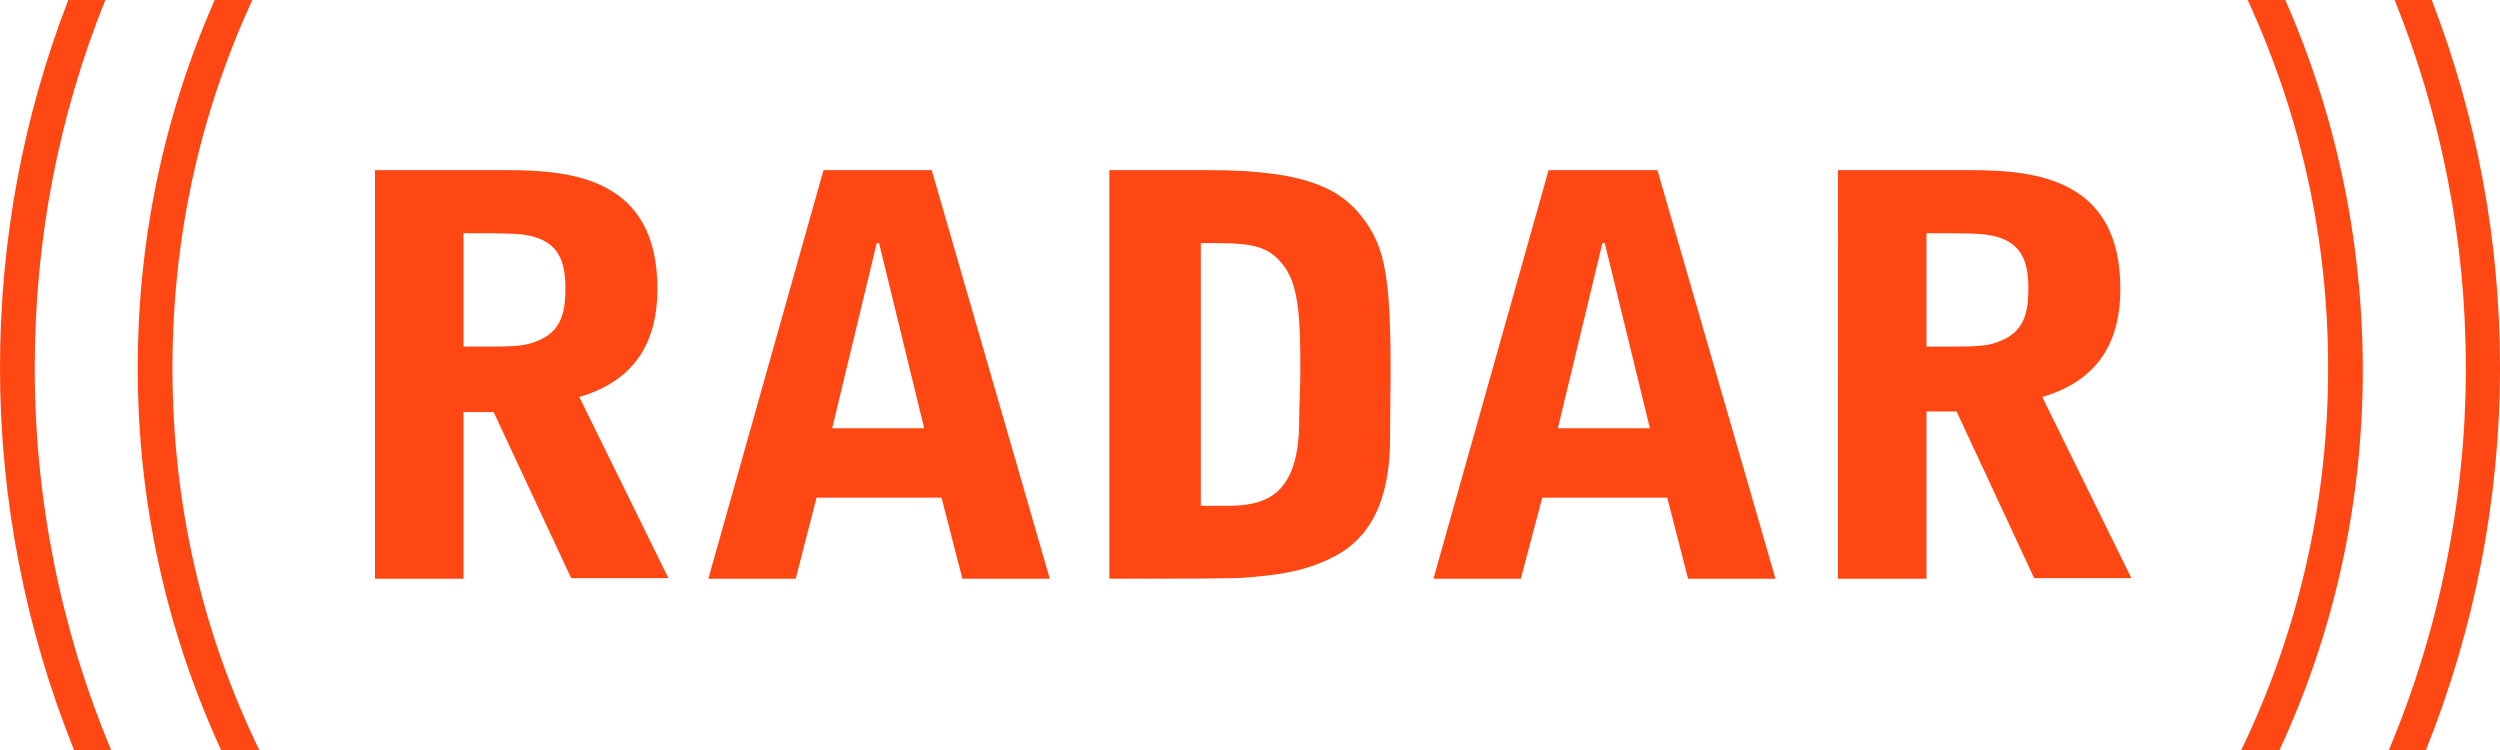
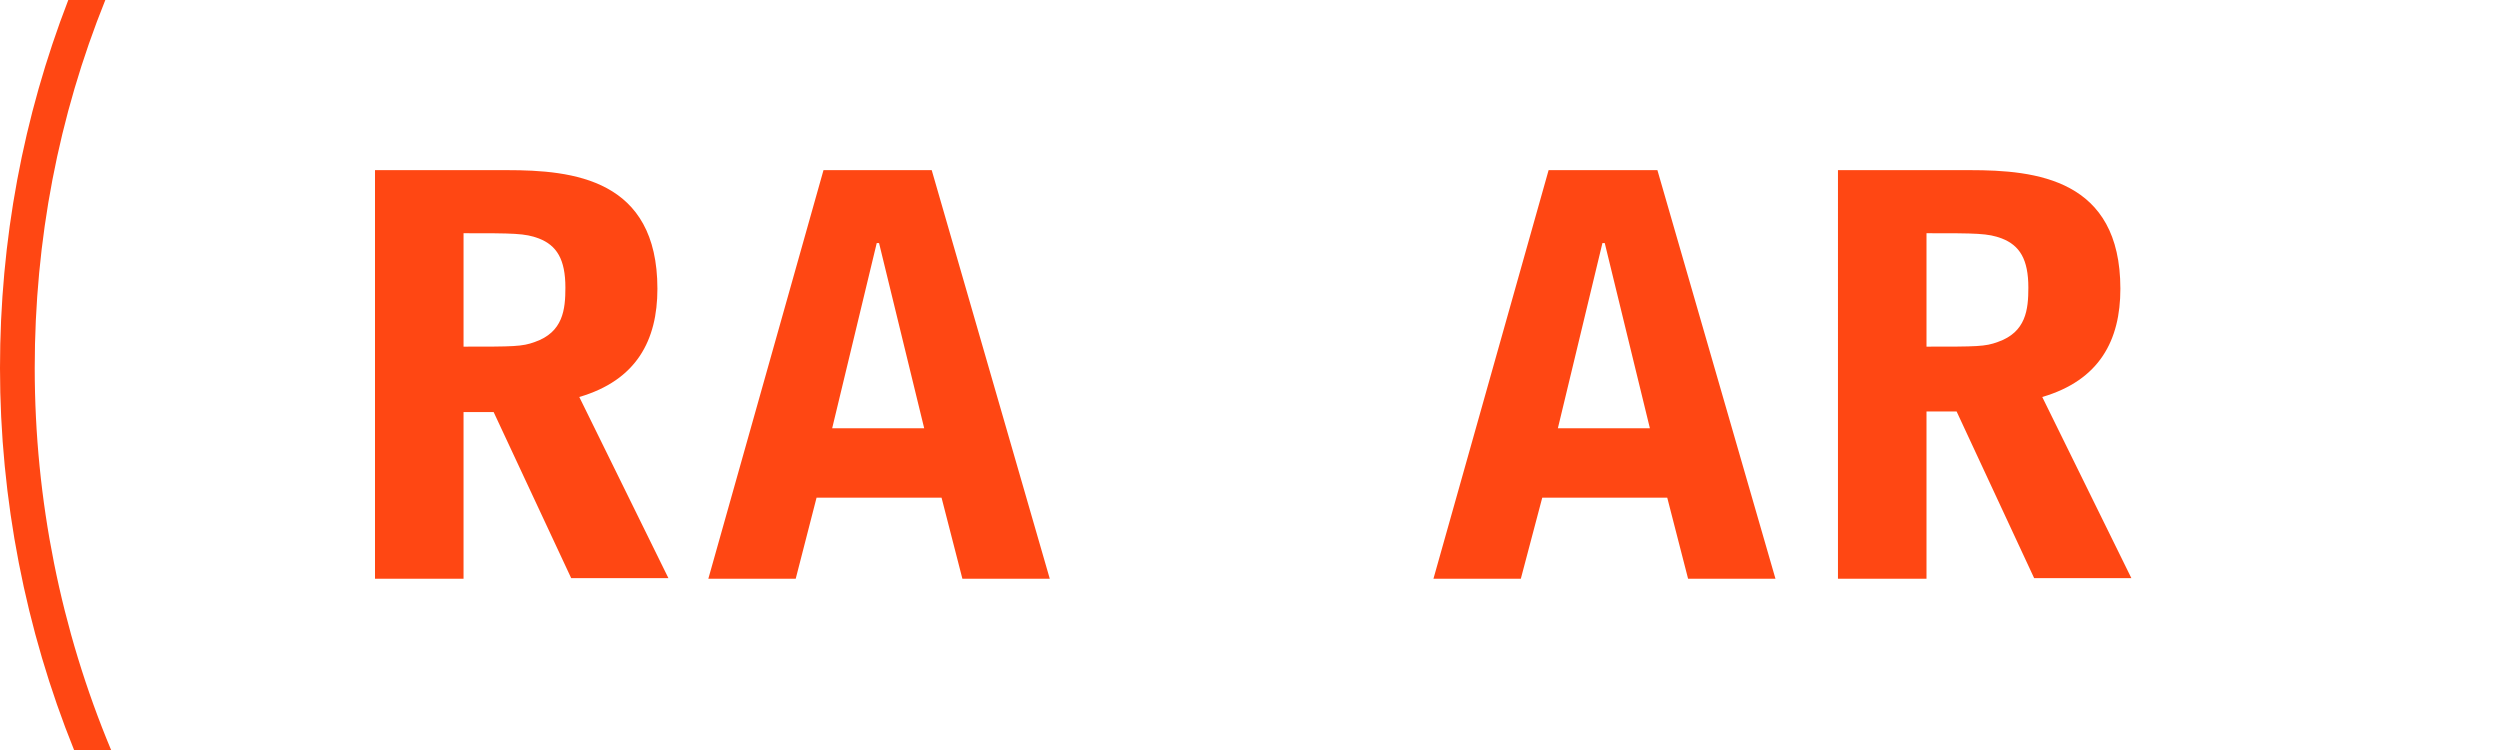
<svg xmlns="http://www.w3.org/2000/svg" version="1.1" id="Layer_1" x="0px" y="0px" viewBox="0 0 432 129.6" style="enable-background:new 0 0 432 129.6;" xml:space="preserve">
  <style type="text/css">
	.st0{fill:#FF4713;}
</style>
  <g>
    <g>
      <g>
        <path class="st0" d="M80.1,100H64.8V29.4h22.8c11.4,0,26,1.5,26,20.5c0,8.9-3.6,15.8-13.5,18.7l15.4,31.3H98.7L85.3,71.2h-5.2     V100z M80.1,59.9c8.7,0,10.1,0,12.3-0.8c4.9-1.7,5.3-5.6,5.3-9.4c0-4.9-1.5-7.3-4.6-8.5c-2.4-0.9-4.3-0.9-13-0.9V59.9z" />
        <path class="st0" d="M161,29.4l20.4,70.6h-15.1l-3.6-14h-21.6l-3.6,14h-15.1l19.9-70.6H161z M151.9,42h-0.4L143.8,74h15.9     L151.9,42z" />
-         <path class="st0" d="M191.7,29.4h17.1c17.2,0,23.3,3.3,27.3,9.1c3.1,4.5,4.2,9.4,4.2,25.3l-0.1,12c0,8-1.9,16.4-9.7,20.4     c-5.1,2.6-9.4,3.1-15.1,3.6c-2,0.2-12.1,0.2-23.7,0.2V29.4z M207.5,87.4h4.4c6.2,0,12.6-1.2,12.6-14.7c0-2.4,0.2-6.2,0.2-8.6     c0-8.5-0.2-14.3-2.6-17.8c-3-4.3-6.3-4.3-14.6-4.3V87.4z" />
        <path class="st0" d="M286.4,29.4l20.4,70.6h-15.1l-3.6-14h-21.6l-3.7,14h-15.1l19.9-70.6H286.4z M277.3,42h-0.4L269.2,74h15.9     L277.3,42z" />
        <path class="st0" d="M332.9,100h-15.3V29.4h22.8c11.4,0,26,1.5,26,20.5c0,8.9-3.6,15.8-13.5,18.7l15.4,31.3h-16.8l-13.4-28.8     h-5.2V100z M332.9,59.9c8.8,0,10.1,0,12.3-0.8c4.9-1.7,5.3-5.6,5.3-9.4c0-4.9-1.5-7.3-4.6-8.5c-2.4-0.9-4.3-0.9-13-0.9V59.9z" />
      </g>
-       <path class="st0" d="M394.9,0h-6.5c9.2,20,13.9,41.3,13.9,63.6c0,23.2-5.1,45.4-15,66h6.6c9.6-20.7,14.4-42.9,14.4-66    C408.2,41.4,403.7,20,394.9,0z" />
-       <path class="st0" d="M420.2,0h-6.4c8.1,20.2,12.3,41.5,12.3,63.6c0,22.7-4.6,45.3-13.3,66h6.4c8.4-20.9,12.8-43.4,12.8-66    C432,41.5,428,20.2,420.2,0z" />
      <path class="st0" d="M18.2,0h-6.4C4,20.2,0,41.5,0,63.6c0,22.6,4.4,45.2,12.8,66h6.4C10.5,108.8,6,86.3,6,63.6    C6,41.5,10.1,20.1,18.2,0z" />
-       <path class="st0" d="M43.6,0h-6.5c-8.8,20-13.3,41.4-13.3,63.6c0,23.1,4.9,45.3,14.4,66h6.6c-10-20.6-15-42.8-15-66    C29.8,41.3,34.4,20,43.6,0z" />
    </g>
  </g>
</svg>